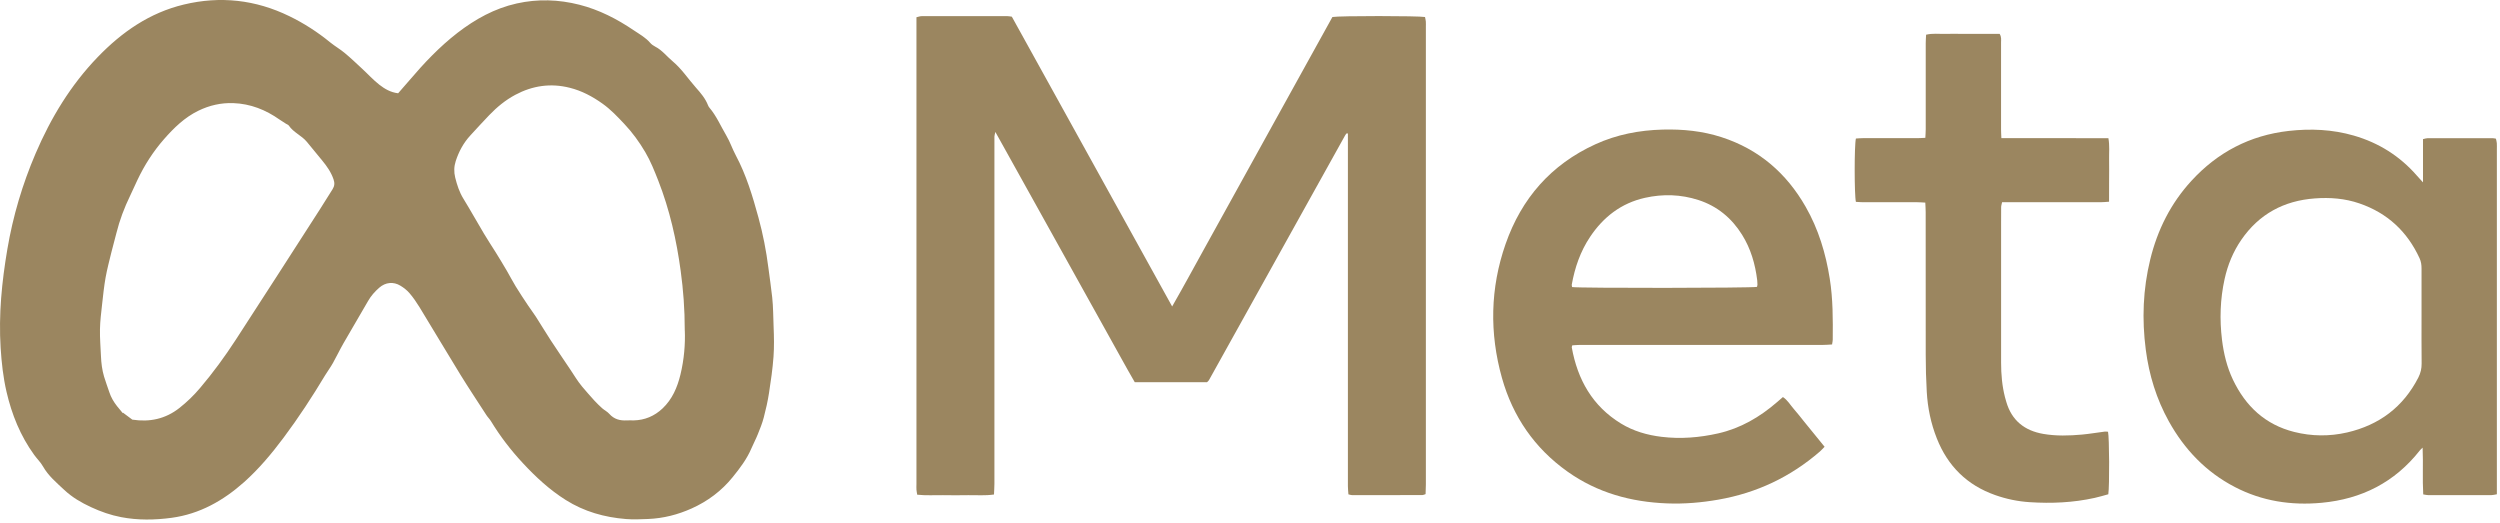
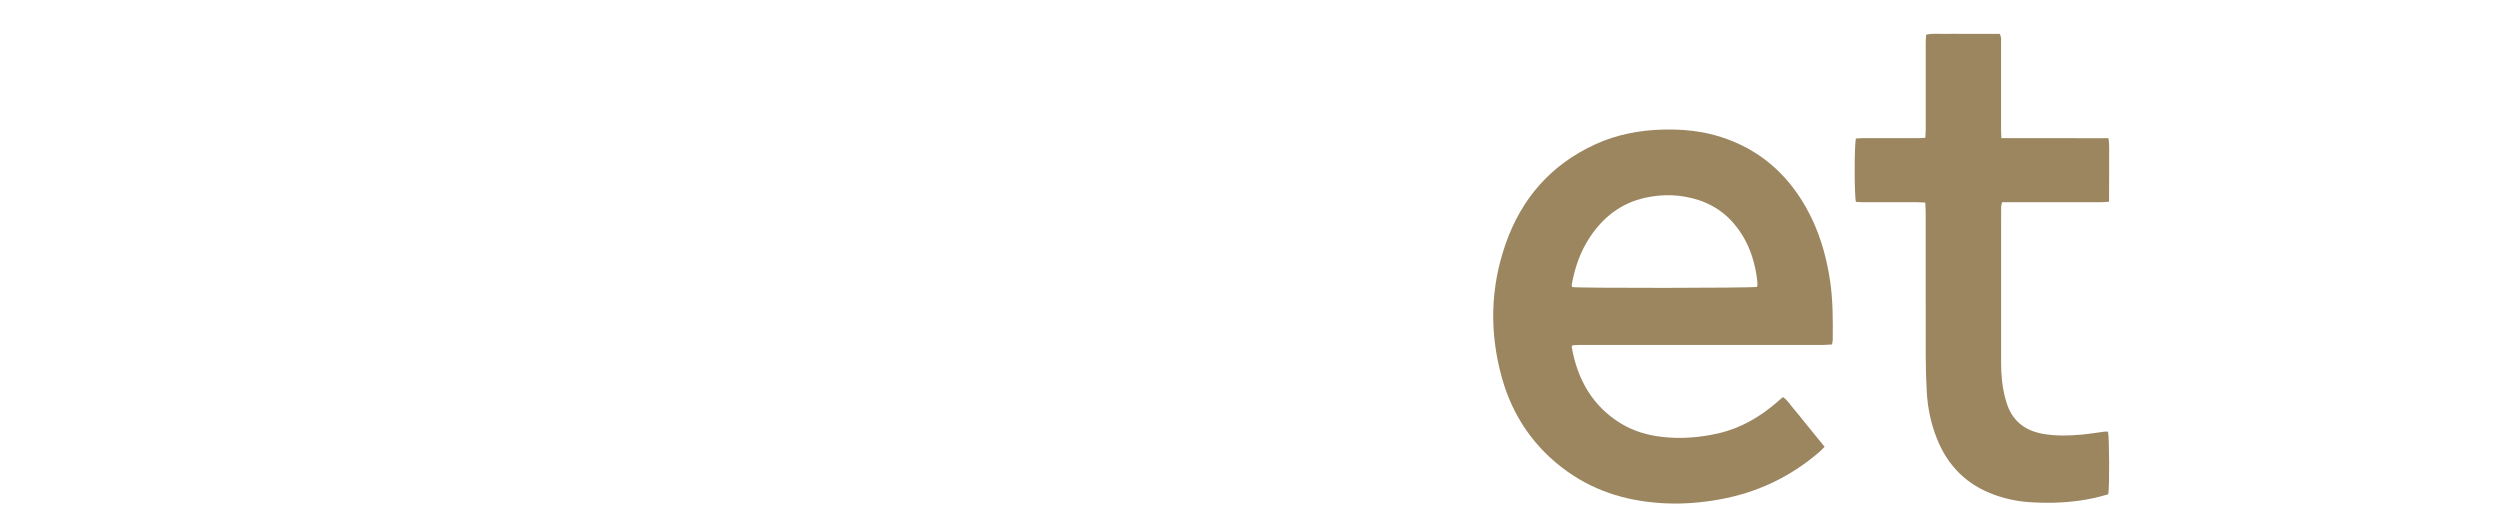
<svg xmlns="http://www.w3.org/2000/svg" width="531" height="111" viewBox="0 0 531 111" fill="none">
-   <path d="M84.564 19.813C85.314 18.953 86.124 18.043 86.914 17.113C90.044 13.433 93.344 9.933 97.174 6.973C100.954 4.063 105.054 1.783 109.764 0.733C114.214 -0.257 118.644 -0.117 123.054 1.003C127.264 2.073 131.044 4.023 134.604 6.433C135.824 7.253 137.124 7.963 138.104 9.103C138.384 9.433 138.774 9.703 139.164 9.903C140.644 10.653 141.624 11.983 142.864 13.013C144.804 14.643 146.174 16.763 147.824 18.623C148.814 19.733 149.824 20.913 150.384 22.363C150.454 22.543 150.554 22.723 150.684 22.873C152.194 24.653 153.084 26.783 154.254 28.763C155.064 30.123 155.534 31.603 156.264 32.963C158.504 37.153 159.854 41.663 161.094 46.203C162.054 49.703 162.744 53.253 163.204 56.863C163.474 58.953 163.784 61.033 164.014 63.133C164.244 65.233 164.224 67.333 164.314 69.423C164.404 71.533 164.444 73.663 164.294 75.763C164.104 78.353 163.734 80.923 163.334 83.493C163.064 85.233 162.674 86.963 162.224 88.673C161.904 89.903 161.424 91.093 160.944 92.273C160.544 93.273 160.034 94.223 159.614 95.203C158.644 97.493 157.164 99.443 155.614 101.353C153.254 104.273 150.314 106.463 146.914 107.993C143.974 109.313 140.894 110.103 137.654 110.233C136.084 110.293 134.524 110.373 132.954 110.243C128.374 109.873 124.104 108.673 120.174 106.203C116.724 104.033 113.784 101.303 111.044 98.353C108.504 95.623 106.224 92.663 104.284 89.463C104.004 89.003 103.604 88.623 103.314 88.173C101.474 85.333 99.594 82.503 97.814 79.623C94.884 74.853 92.024 70.023 89.104 65.243C88.464 64.203 87.764 63.183 86.974 62.263C86.444 61.643 85.764 61.113 85.054 60.683C83.564 59.773 81.874 59.943 80.544 61.113C79.624 61.923 78.804 62.833 78.184 63.923C76.454 66.943 74.664 69.933 72.934 72.953C72.154 74.313 71.484 75.743 70.714 77.103C70.214 78.003 69.594 78.833 69.054 79.713C66.324 84.263 63.424 88.703 60.244 92.953C57.714 96.343 54.994 99.593 51.834 102.413C47.424 106.333 42.424 109.173 36.454 109.983C32.884 110.463 29.294 110.523 25.744 109.843C23.524 109.423 21.394 108.673 19.324 107.713C17.254 106.753 15.314 105.623 13.654 104.063C12.014 102.523 10.274 101.083 9.134 99.073C8.634 98.183 7.864 97.453 7.264 96.623C4.334 92.583 2.504 88.053 1.384 83.213C0.674 80.143 0.334 77.023 0.134 73.883C-0.306 66.823 0.384 59.853 1.564 52.913C2.754 45.903 4.764 39.133 7.564 32.593C10.804 25.033 15.014 18.073 20.754 12.123C25.894 6.793 31.794 2.703 39.054 0.963C46.794 -0.897 54.284 -0.057 61.454 3.433C64.564 4.943 67.444 6.803 70.124 8.993C71.104 9.793 72.234 10.433 73.204 11.243C74.484 12.303 75.694 13.463 76.914 14.593C78.144 15.723 79.274 16.983 80.584 18.003C81.694 18.863 82.934 19.613 84.564 19.813ZM145.444 70.223C145.444 65.583 145.124 61.573 144.584 57.583C143.694 50.993 142.234 44.533 139.804 38.333C138.994 36.283 138.174 34.203 137.054 32.313C135.794 30.173 134.334 28.153 132.594 26.313C131.144 24.773 129.724 23.263 127.984 22.023C125.844 20.493 123.574 19.283 121.014 18.643C116.964 17.623 113.124 18.183 109.464 20.133C107.364 21.253 105.554 22.743 103.914 24.453C102.554 25.863 101.234 27.323 99.904 28.763C98.444 30.343 97.454 32.193 96.794 34.223C96.424 35.363 96.394 36.533 96.684 37.713C97.074 39.273 97.554 40.783 98.414 42.183C99.924 44.643 101.324 47.163 102.804 49.643C103.604 50.993 104.474 52.293 105.304 53.623C106.104 54.913 106.894 56.213 107.664 57.533C108.304 58.633 108.884 59.763 109.544 60.843C110.384 62.213 111.274 63.553 112.164 64.883C112.704 65.703 113.314 66.473 113.834 67.293C114.894 68.943 115.894 70.623 116.964 72.263C118.334 74.353 119.744 76.413 121.134 78.493C121.544 79.103 121.924 79.733 122.344 80.343C122.754 80.943 123.164 81.553 123.634 82.103C124.484 83.113 125.354 84.103 126.244 85.083C126.774 85.653 127.334 86.203 127.914 86.723C128.394 87.143 129.004 87.433 129.414 87.903C130.424 89.043 131.684 89.373 133.124 89.293C133.614 89.263 134.104 89.293 134.594 89.293C136.964 89.243 139.004 88.373 140.714 86.763C142.794 84.803 143.864 82.283 144.524 79.573C145.324 76.303 145.564 72.983 145.454 70.233L145.444 70.223ZM28.134 89.133C31.774 89.693 35.134 88.993 38.094 86.663C39.724 85.383 41.194 83.953 42.534 82.363C45.274 79.133 47.764 75.723 50.074 72.173C56.074 62.953 62.014 53.683 67.974 44.423C68.874 43.023 69.754 41.593 70.644 40.183C71.064 39.513 71.114 38.863 70.844 38.093C70.324 36.573 69.434 35.303 68.434 34.093C67.344 32.763 66.264 31.433 65.164 30.113C64.064 28.783 62.344 28.143 61.354 26.683C61.224 26.493 60.954 26.413 60.744 26.283C60.284 25.993 59.824 25.713 59.384 25.403C56.434 23.323 53.204 22.033 49.554 21.903C46.944 21.813 44.484 22.373 42.144 23.513C39.204 24.943 36.924 27.173 34.814 29.583C32.544 32.183 30.684 35.073 29.204 38.203C28.674 39.313 28.184 40.433 27.654 41.543C26.404 44.113 25.404 46.763 24.714 49.543C24.384 50.873 24.004 52.193 23.674 53.523C23.234 55.333 22.754 57.133 22.424 58.963C22.094 60.843 21.894 62.753 21.684 64.653C21.494 66.403 21.264 68.163 21.234 69.923C21.194 71.833 21.364 73.743 21.444 75.653C21.504 77.123 21.684 78.563 22.104 79.993C22.434 81.123 22.864 82.203 23.224 83.313C23.584 84.413 24.154 85.363 24.854 86.263C25.244 86.763 25.664 87.243 26.074 87.743L26.134 87.663C26.754 88.123 27.374 88.583 28.134 89.153V89.133Z" fill="#9B8660" />
-   <path d="M256.314 81.183H241.024C239.014 77.723 237.114 74.183 235.144 70.683C233.174 67.163 231.224 63.643 229.264 60.113C227.284 56.543 225.294 52.983 223.314 49.413C221.354 45.893 219.394 42.363 217.434 38.843C215.474 35.323 213.514 31.803 211.414 28.023C211.304 28.523 211.224 28.763 211.214 29.003C211.194 29.443 211.214 29.883 211.214 30.333C211.214 54.473 211.214 78.613 211.214 102.753C211.214 103.473 211.154 104.203 211.124 105.033C209.204 105.313 207.394 105.143 205.604 105.173C203.834 105.203 202.064 105.203 200.294 105.173C198.484 105.143 196.674 105.283 194.814 105.073C194.754 104.663 194.674 104.333 194.654 104.003C194.624 103.613 194.654 103.213 194.654 102.823C194.654 70.473 194.654 38.123 194.654 5.773C194.654 5.093 194.654 4.413 194.654 3.663C195.094 3.563 195.414 3.433 195.744 3.433C201.844 3.423 207.944 3.433 214.034 3.433C214.274 3.433 214.514 3.493 214.914 3.543C226.204 23.943 237.514 44.403 248.964 65.093C251.404 60.843 253.614 56.743 255.864 52.683C258.124 48.603 260.384 44.513 262.644 40.423C264.924 36.293 267.214 32.163 269.494 28.033C271.754 23.943 274.014 19.863 276.274 15.773C278.534 11.693 280.794 7.613 283.004 3.613C284.414 3.343 301.294 3.353 302.674 3.613C302.724 3.893 302.814 4.213 302.844 4.543C302.874 4.933 302.854 5.333 302.854 5.723C302.854 38.123 302.854 70.523 302.854 102.923C302.854 103.603 302.814 104.273 302.794 104.953C302.494 105.043 302.314 105.153 302.124 105.153C297.154 105.163 292.194 105.173 287.224 105.173C286.994 105.173 286.764 105.083 286.404 105.003C286.364 104.403 286.294 103.823 286.294 103.253C286.294 99.123 286.294 94.993 286.294 90.863C286.294 70.603 286.294 50.353 286.294 30.093V28.353C286.124 28.343 286.074 28.323 286.034 28.343C285.994 28.353 285.944 28.393 285.924 28.423C285.834 28.543 285.754 28.663 285.684 28.793C276.054 46.103 266.424 63.413 256.794 80.723C256.744 80.803 256.684 80.883 256.614 80.953C256.584 80.993 256.544 81.023 256.354 81.193L256.314 81.183Z" fill="#9B8660" />
-   <path d="M514.644 38.703V29.553C515.054 29.463 515.324 29.353 515.604 29.353C520.224 29.343 524.854 29.353 529.474 29.353C529.664 29.353 529.854 29.413 530.134 29.453C530.204 29.773 530.304 30.083 530.324 30.413C530.354 30.853 530.334 31.293 530.334 31.743C530.334 55.443 530.334 79.133 530.334 102.833V104.983C529.844 105.063 529.474 105.173 529.104 105.173C524.674 105.183 520.254 105.183 515.824 105.173C515.494 105.173 515.164 105.083 514.694 105.013C514.504 101.743 514.714 98.523 514.564 95.073C514.264 95.373 514.084 95.513 513.954 95.693C508.634 102.443 501.624 106.003 493.104 106.793C486.634 107.393 480.444 106.443 474.664 103.433C468.544 100.253 463.984 95.473 460.654 89.483C458.024 84.743 456.464 79.653 455.764 74.283C454.924 67.823 455.164 61.433 456.714 55.103C458.244 48.833 461.064 43.203 465.444 38.423C471.004 32.353 477.864 28.753 486.084 27.813C490.774 27.283 495.414 27.483 499.964 28.803C505.244 30.333 509.724 33.143 513.344 37.303C513.684 37.693 514.044 38.073 514.624 38.713L514.644 38.703ZM514.334 67.193C514.334 63.803 514.334 60.413 514.334 57.023C514.334 56.273 514.244 55.573 513.924 54.873C511.304 49.173 507.084 45.243 501.134 43.203C498.064 42.143 494.884 41.903 491.674 42.143C485.114 42.623 479.834 45.453 476.064 50.923C474.314 53.463 473.164 56.273 472.504 59.273C471.564 63.533 471.424 67.843 471.954 72.173C472.314 75.113 473.004 77.973 474.284 80.663C476.964 86.283 481.134 90.193 487.284 91.743C491.014 92.683 494.794 92.713 498.534 91.853C505.334 90.273 510.444 86.463 513.654 80.193C514.134 79.253 514.364 78.293 514.354 77.223C514.314 73.883 514.334 70.543 514.334 67.193Z" fill="#9B8660" />
-   <path d="M389.154 73.163C388.454 73.203 387.784 73.263 387.104 73.263C372.994 73.263 358.874 73.263 344.764 73.263C341.664 73.263 338.564 73.263 335.474 73.263C334.944 73.263 334.424 73.323 333.944 73.353C333.884 73.593 333.834 73.693 333.844 73.783C335.074 80.633 338.234 86.253 344.304 89.963C346.944 91.573 349.854 92.413 352.924 92.783C356.974 93.273 360.984 92.943 364.934 92.053C369.684 90.983 373.784 88.583 377.444 85.413C377.854 85.063 378.254 84.713 378.694 84.333C379.704 85.003 380.254 86.013 380.984 86.843C381.764 87.733 382.484 88.663 383.224 89.583C383.934 90.463 384.654 91.333 385.364 92.213C386.074 93.083 386.784 93.953 387.544 94.893C387.154 95.283 386.874 95.613 386.554 95.893C380.314 101.303 373.124 104.703 364.984 106.123C361.394 106.753 357.764 107.063 354.124 106.923C346.444 106.633 339.284 104.673 332.944 100.173C325.934 95.193 321.324 88.483 319.014 80.273C316.344 70.753 316.514 61.203 319.784 51.833C323.164 42.143 329.444 34.943 338.864 30.643C343.394 28.573 348.194 27.653 353.164 27.523C357.424 27.413 361.614 27.823 365.674 29.143C373.574 31.703 379.434 36.763 383.524 43.923C386.244 48.673 387.794 53.823 388.644 59.213C389.324 63.503 389.314 67.833 389.274 72.153C389.274 72.443 389.194 72.723 389.134 73.133L389.154 73.163ZM373.184 60.943C373.234 60.713 373.284 60.573 373.284 60.423C373.284 60.133 373.264 59.833 373.234 59.543C372.814 56.093 371.864 52.813 370.004 49.843C367.794 46.303 364.734 43.773 360.744 42.483C357.024 41.283 353.214 41.163 349.404 42.013C344.344 43.143 340.544 46.093 337.714 50.343C335.664 53.413 334.494 56.833 333.844 60.443C333.814 60.613 333.884 60.813 333.914 60.973C335.364 61.223 371.954 61.193 373.194 60.933L373.184 60.943Z" fill="#9B8660" />
+   <path d="M389.154 73.163C388.454 73.203 387.784 73.263 387.104 73.263C372.994 73.263 358.874 73.263 344.764 73.263C341.664 73.263 338.564 73.263 335.474 73.263C334.944 73.263 334.424 73.323 333.944 73.353C333.884 73.593 333.834 73.693 333.844 73.783C335.074 80.633 338.234 86.253 344.304 89.963C346.944 91.573 349.854 92.413 352.924 92.783C356.974 93.273 360.984 92.943 364.934 92.053C369.684 90.983 373.784 88.583 377.444 85.413C377.854 85.063 378.254 84.713 378.694 84.333C379.704 85.003 380.254 86.013 380.984 86.843C381.764 87.733 382.484 88.663 383.224 89.583C383.934 90.463 384.654 91.333 385.364 92.213C386.074 93.083 386.784 93.953 387.544 94.893C387.154 95.283 386.874 95.613 386.554 95.893C380.314 101.303 373.124 104.703 364.984 106.123C361.394 106.753 357.764 107.063 354.124 106.923C346.444 106.633 339.284 104.673 332.944 100.173C325.934 95.193 321.324 88.483 319.014 80.273C316.344 70.753 316.514 61.203 319.784 51.833C323.164 42.143 329.444 34.943 338.864 30.643C343.394 28.573 348.194 27.653 353.164 27.523C357.424 27.413 361.614 27.823 365.674 29.143C373.574 31.703 379.434 36.763 383.524 43.923C386.244 48.673 387.794 53.823 388.644 59.213C389.324 63.503 389.314 67.833 389.274 72.153C389.274 72.443 389.194 72.723 389.134 73.133ZM373.184 60.943C373.234 60.713 373.284 60.573 373.284 60.423C373.284 60.133 373.264 59.833 373.234 59.543C372.814 56.093 371.864 52.813 370.004 49.843C367.794 46.303 364.734 43.773 360.744 42.483C357.024 41.283 353.214 41.163 349.404 42.013C344.344 43.143 340.544 46.093 337.714 50.343C335.664 53.413 334.494 56.833 333.844 60.443C333.814 60.613 333.884 60.813 333.914 60.973C335.364 61.223 371.954 61.193 373.194 60.933L373.184 60.943Z" fill="#9B8660" />
  <path d="M425.094 29.343C428.994 29.343 432.774 29.343 436.554 29.343C440.284 29.343 444.004 29.343 447.824 29.353C448.114 30.953 447.944 32.423 447.974 33.873C448.004 35.343 447.974 36.823 447.974 38.303C447.974 39.773 447.974 41.233 447.964 42.843C447.254 42.893 446.684 42.953 446.114 42.953C439.774 42.953 433.424 42.953 427.084 42.953H425.244C425.164 43.363 425.044 43.683 425.044 44.003C425.024 45.083 425.034 46.163 425.034 47.243C425.034 57.173 425.034 67.103 425.034 77.043C425.034 79.503 425.244 81.953 425.854 84.353C425.934 84.683 426.044 85.013 426.134 85.343C427.284 89.313 430.014 91.473 434.004 92.163C436.744 92.633 439.494 92.553 442.234 92.303C443.844 92.153 445.444 91.873 447.054 91.673C447.284 91.643 447.524 91.693 447.744 91.703C448.024 92.843 448.074 103.223 447.804 104.983C446.884 105.233 445.904 105.533 444.904 105.753C440.354 106.763 435.744 106.963 431.114 106.663C428.604 106.503 426.144 105.993 423.774 105.153C417.794 103.043 413.704 98.993 411.384 93.123C410.124 89.943 409.434 86.623 409.244 83.223C409.094 80.623 409.024 78.013 409.024 75.413C409.004 65.283 409.024 55.153 409.014 45.023C409.014 44.393 408.964 43.773 408.934 43.033C408.294 43.003 407.764 42.953 407.234 42.953C403.394 42.953 399.564 42.953 395.724 42.953C395.194 42.953 394.674 42.893 394.194 42.873C393.854 41.513 393.844 30.843 394.194 29.423C394.674 29.393 395.204 29.343 395.724 29.343C399.564 29.343 403.394 29.343 407.234 29.343C407.764 29.343 408.294 29.303 408.944 29.273C408.974 28.603 409.024 28.023 409.024 27.453C409.024 21.353 409.024 15.263 409.024 9.163C409.024 8.583 409.074 8.003 409.104 7.373C410.504 7.033 411.824 7.233 413.134 7.193C414.414 7.163 415.694 7.193 416.974 7.193H424.724C425.144 7.863 425.024 8.463 425.024 9.033C425.024 15.183 425.024 21.323 425.024 27.473C425.024 28.053 425.064 28.623 425.094 29.353V29.343Z" fill="#9B8660" />
</svg>